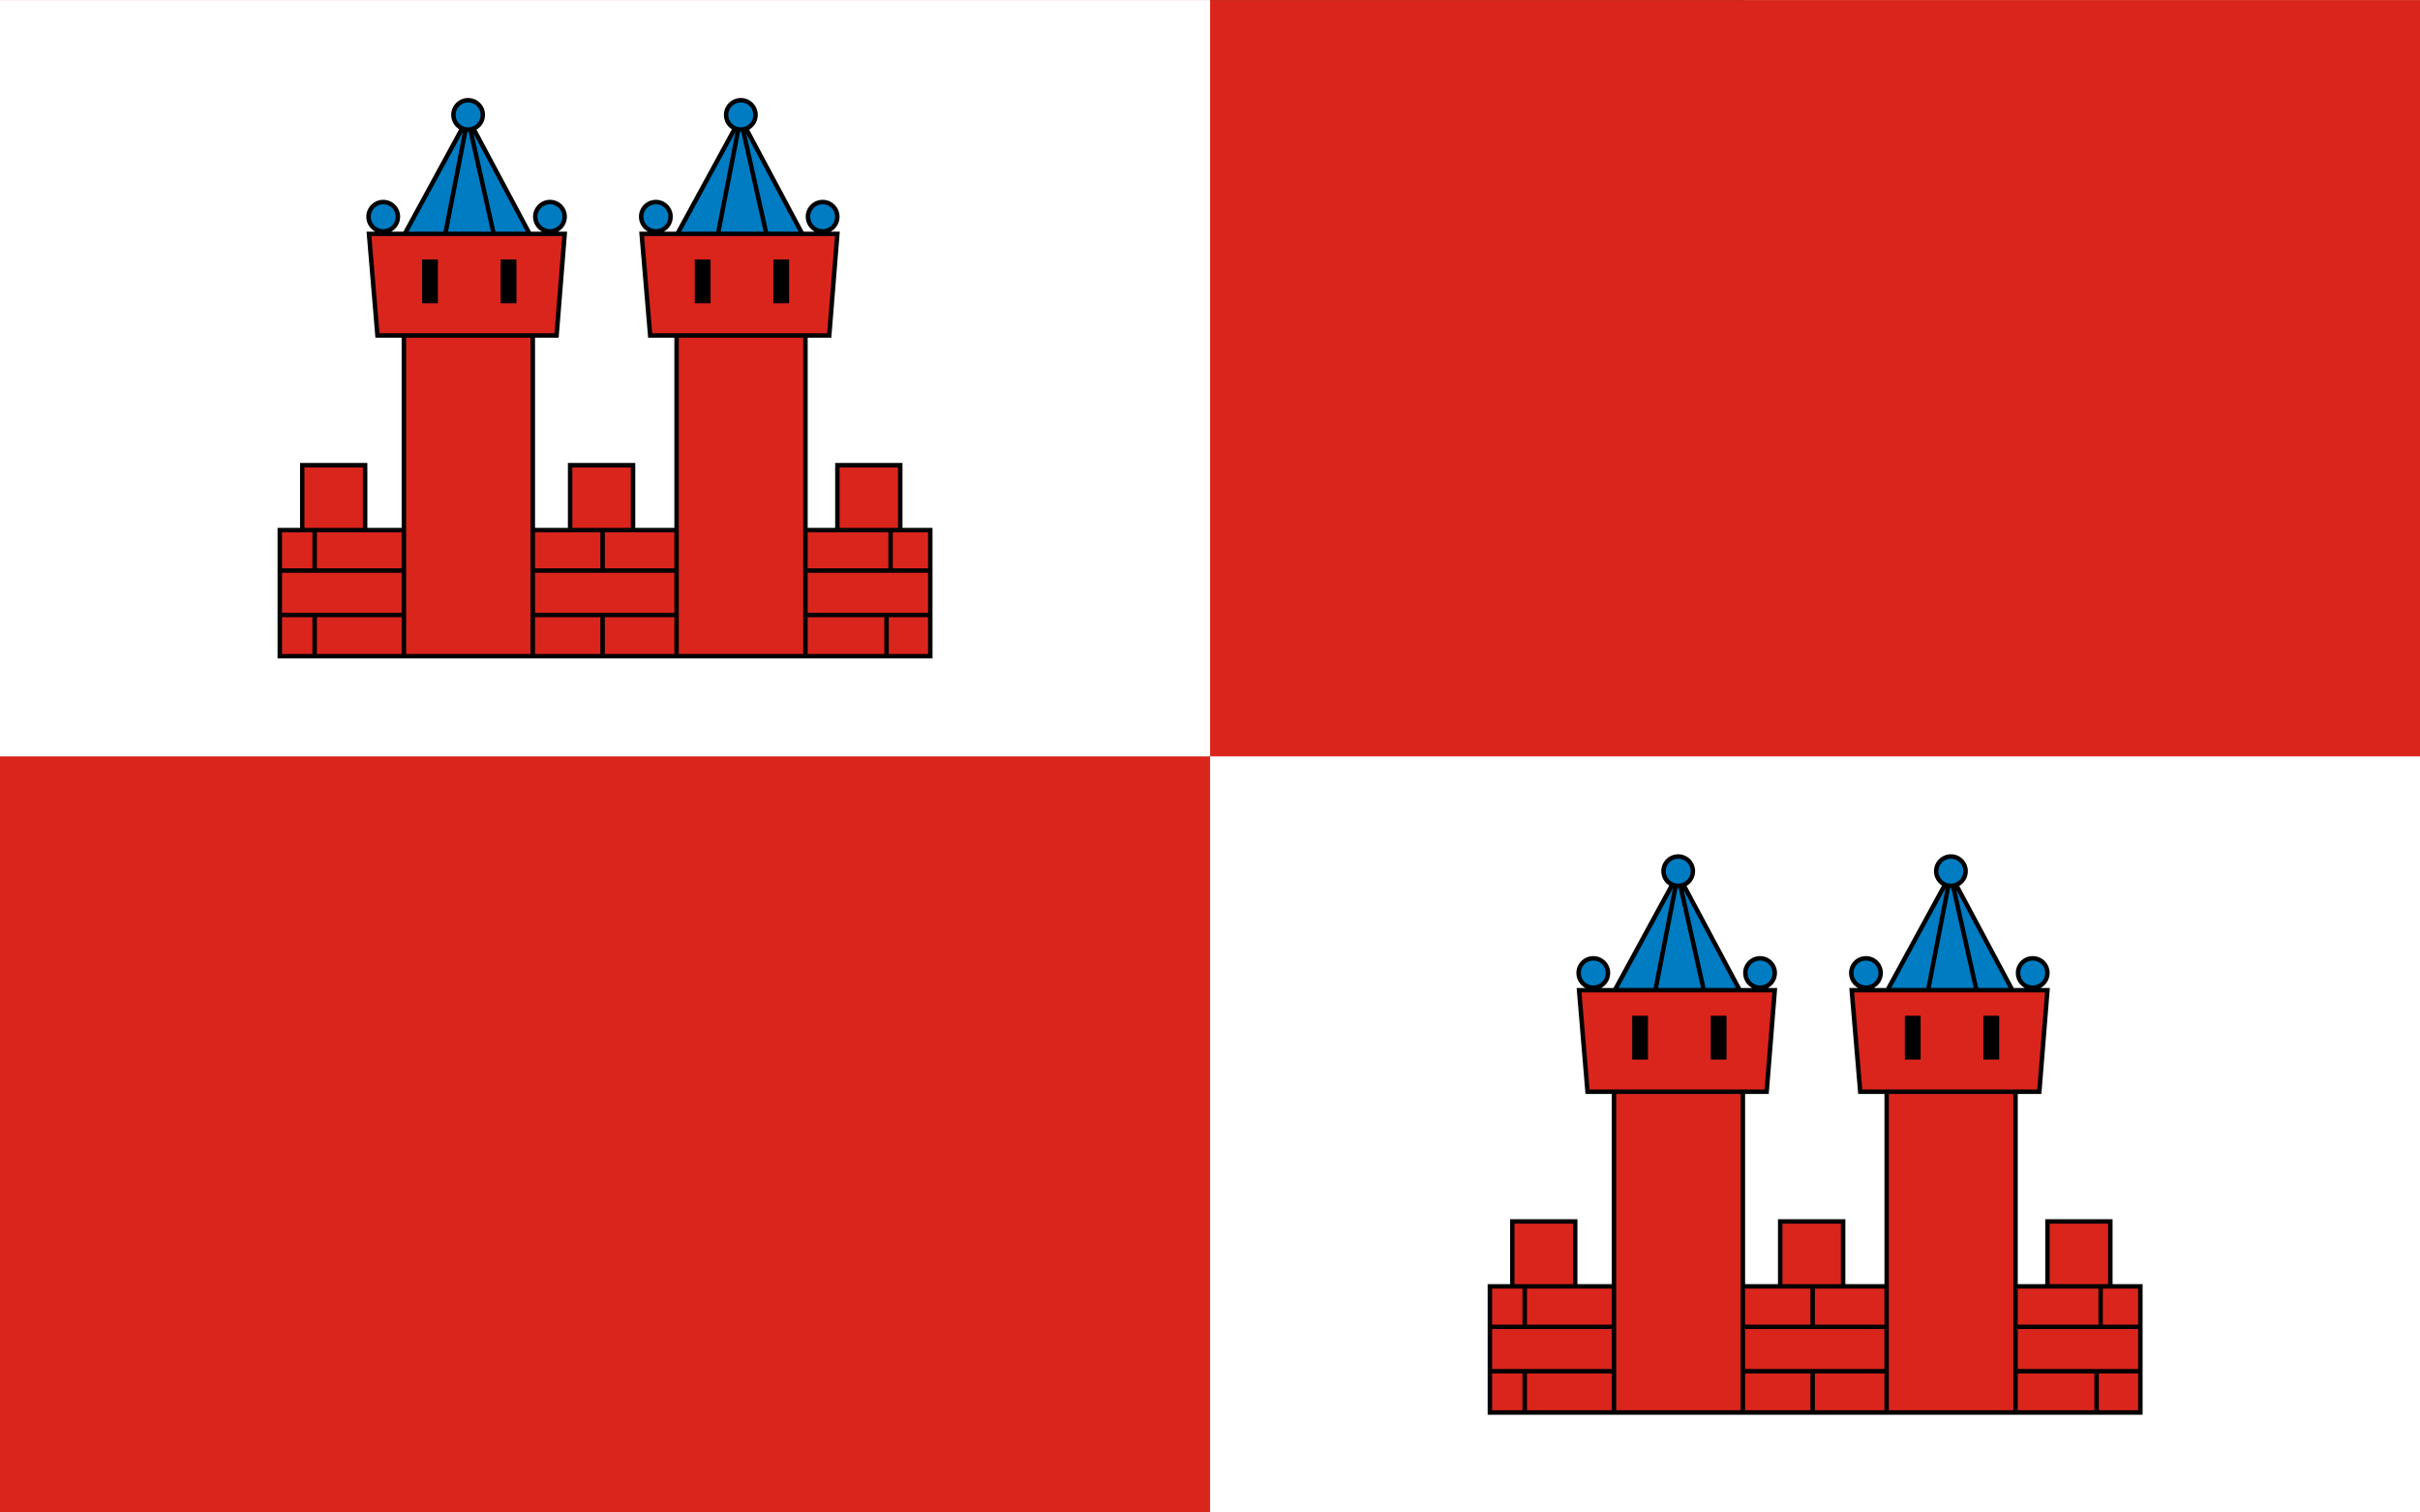
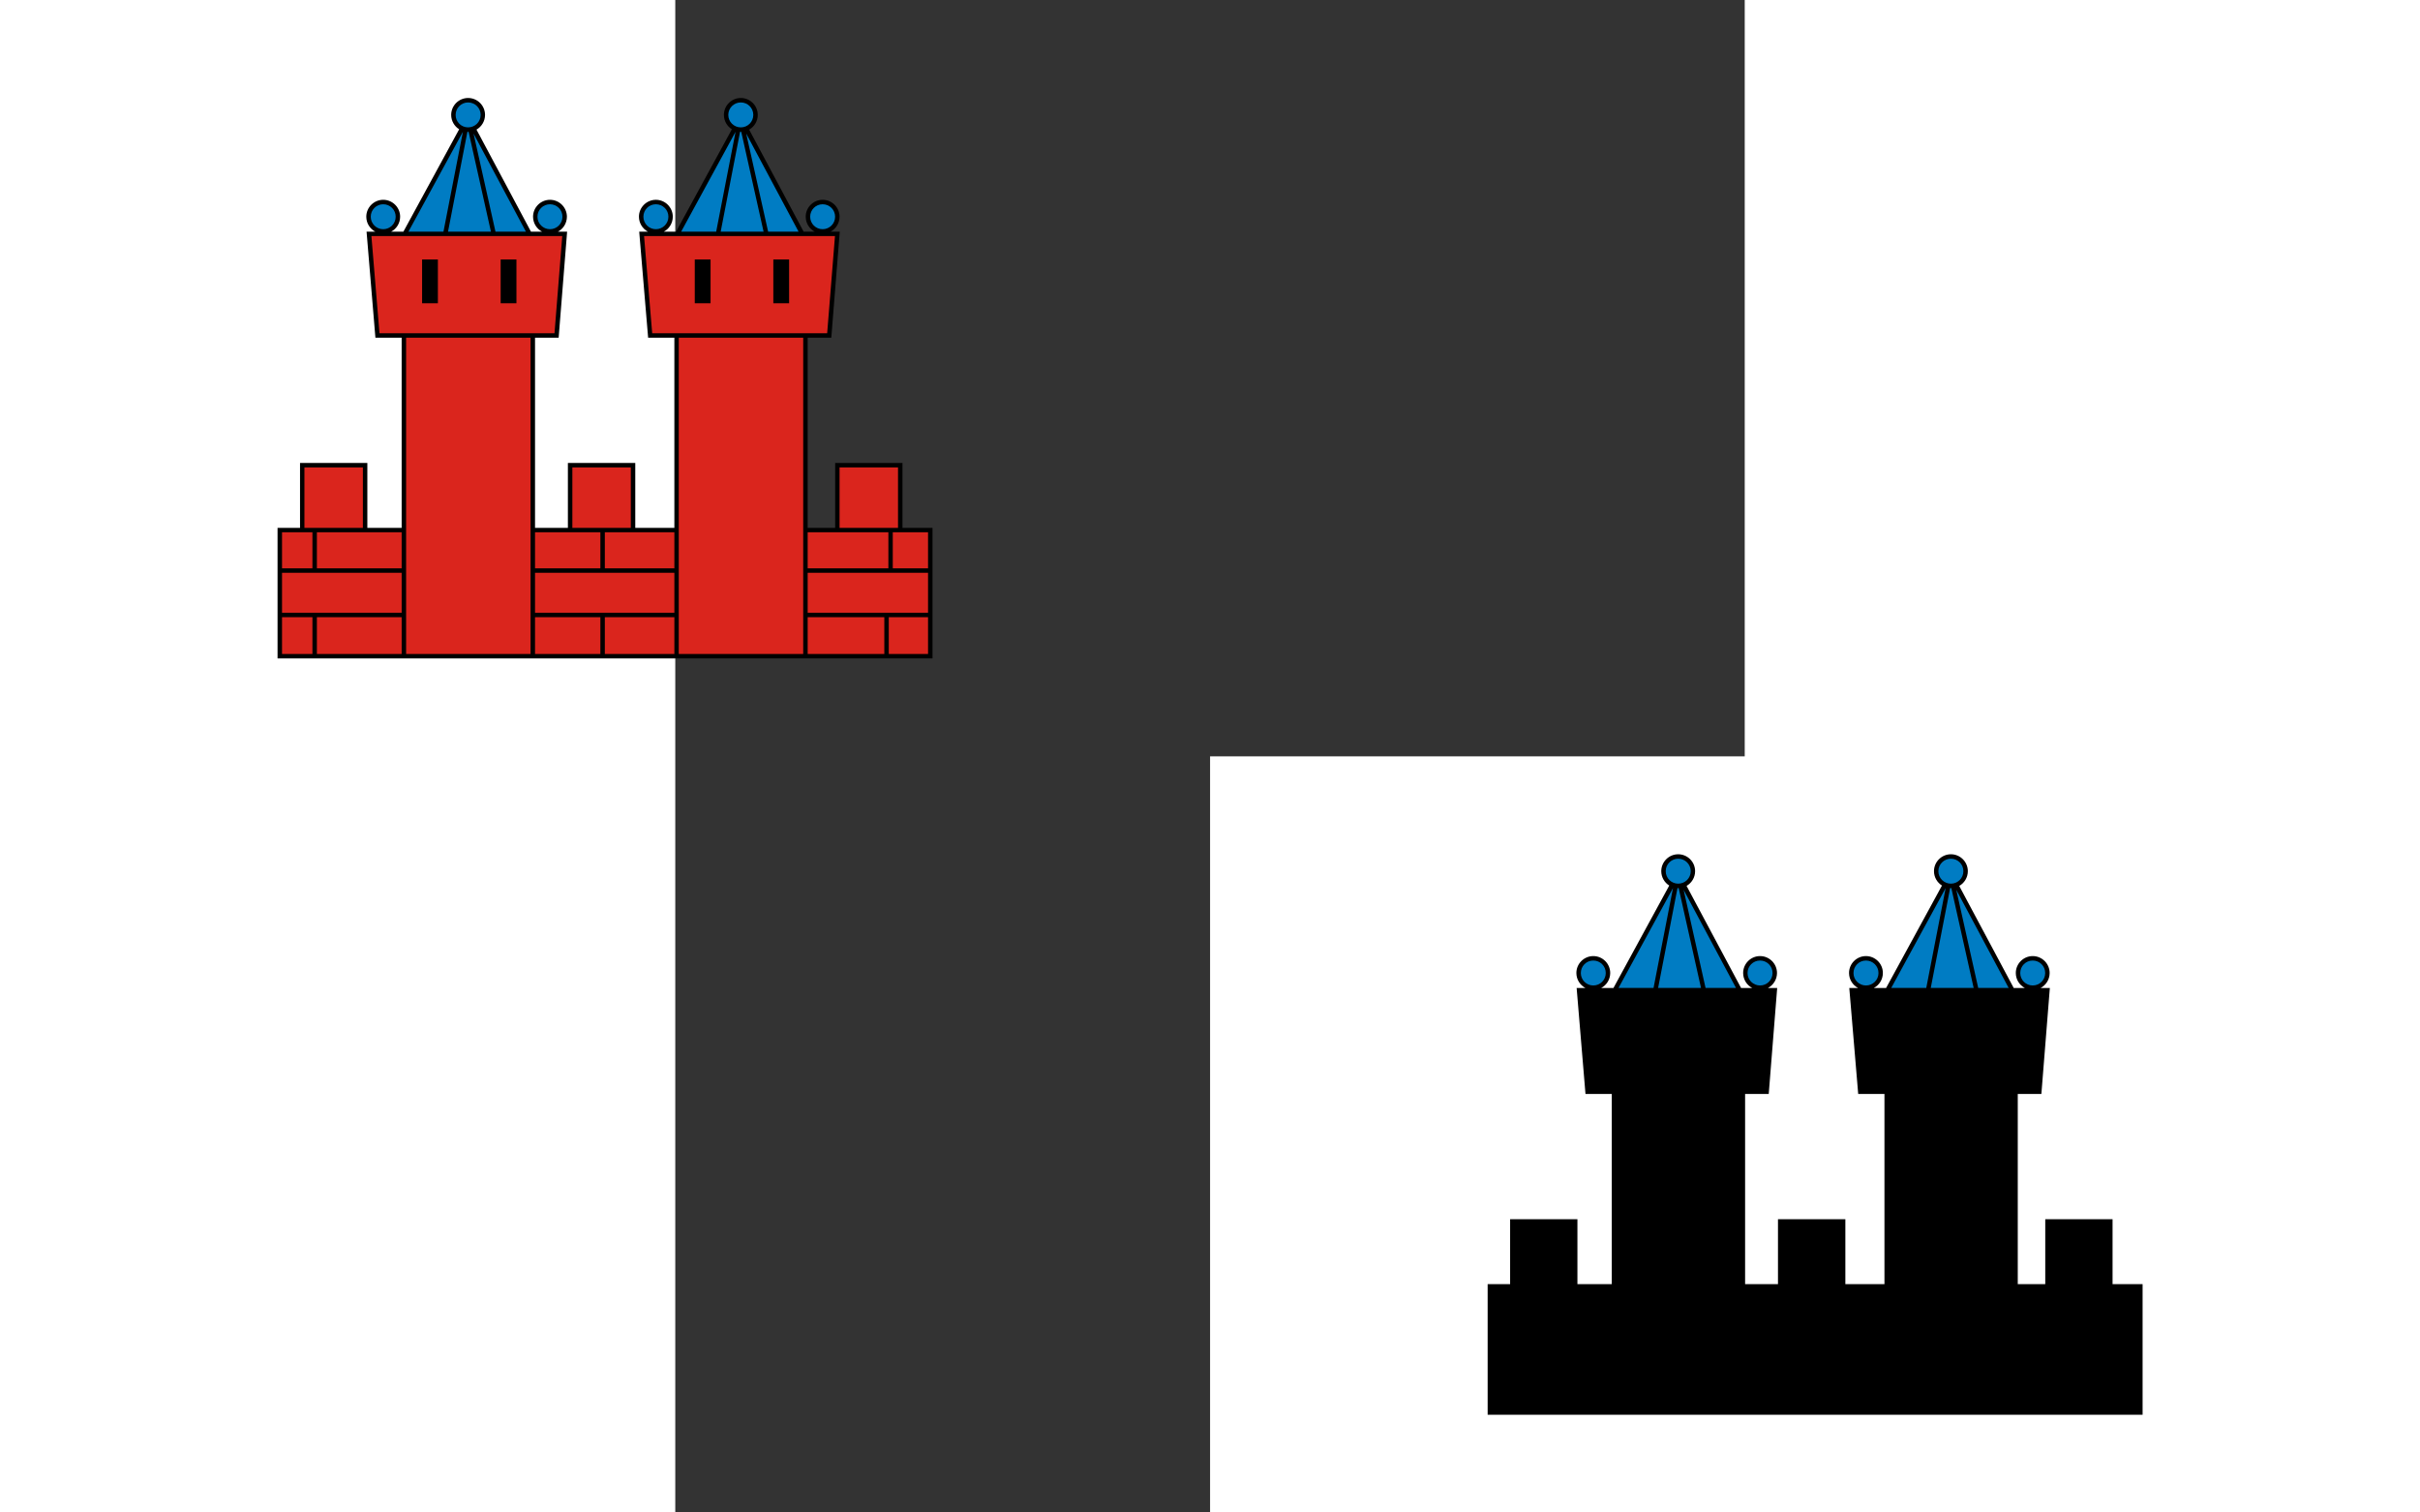
<svg xmlns="http://www.w3.org/2000/svg" xmlns:ns1="http://sodipodi.sourceforge.net/DTD/sodipodi-0.dtd" xmlns:ns2="http://www.inkscape.org/namespaces/inkscape" xml:space="preserve" width="800" height="500" style="shape-rendering:geometricPrecision; text-rendering:geometricPrecision; image-rendering:optimizeQuality; fill-rule:evenodd; clip-rule:evenodd" viewBox="0 0 210 297" id="svg2" ns1:version="0.32" ns2:version="0.45.1" ns1:docname="POL Byczyna flag.svg" ns2:output_extension="org.inkscape.output.svg.inkscape" ns1:docbase="C:\Users\Mistrz\Desktop" version="1.0">
  <rect x="0" y="0" width="210" height="297" fill="#333333" stroke="none" />
  <ns1:namedview ns2:window-height="480" ns2:window-width="640" ns2:pageshadow="2" ns2:pageopacity="0.0" guidetolerance="10.0" gridtolerance="10.0" objecttolerance="10.0" borderopacity="1.0" bordercolor="#666666" pagecolor="#ffffff" id="base" />
  <defs id="defs4">
    <style type="text/css" id="style6">
   
    .fil0 {fill:#DA251D}
    .fil1 {fill:white}
    .fil2 {fill:black}
    .fil3 {fill:#007CC3}
   
  </style>
  </defs>
  <g id="Warstwa_x0020_1" transform="matrix(2.263,0,0,2.263,-132.6,-187.534)">
-     <rect class="fil0" y="82.875" width="210" height="131.25" id="rect10" x="0" style="fill:#da251d" />
-     <rect class="fil1" y="82.875" width="105" height="65.625" id="rect12" x="0" style="fill:#ffffff" />
    <rect class="fil1" x="105" y="148.5" width="105" height="65.625" id="rect14" style="fill:#ffffff" />
    <g id="_188187672">
      <path id="polygon21" class="fil2" d="M 80.915,140.004 L 80.915,128.675 L 78.309,128.675 L 78.309,123.04 L 72.469,123.04 L 72.469,128.675 L 70.083,128.675 L 70.083,112.173 L 72.133,112.173 L 72.868,102.974 L 72.067,102.974 C 72.532,102.727 72.85,102.237 72.85,101.675 C 72.85,100.867 72.191,100.207 71.381,100.207 C 70.573,100.207 69.913,100.867 69.913,101.675 C 69.913,102.237 70.231,102.727 70.696,102.974 L 69.733,102.974 L 65.005,94.118 C 65.45,93.866 65.752,93.387 65.752,92.84 C 65.752,92.031 65.092,91.372 64.283,91.372 C 63.474,91.372 62.814,92.031 62.814,92.84 C 62.814,93.365 63.091,93.826 63.507,94.087 L 58.66,102.974 L 57.596,102.974 C 58.062,102.727 58.379,102.237 58.379,101.675 C 58.379,100.867 57.719,100.207 56.911,100.207 C 56.102,100.207 55.442,100.867 55.442,101.675 C 55.442,102.237 55.76,102.727 56.225,102.974 L 55.465,102.974 L 56.239,112.173 L 58.516,112.173 L 58.516,128.675 L 55.123,128.675 L 55.123,123.04 L 49.277,123.04 L 49.277,128.675 L 46.425,128.675 L 46.425,112.173 L 48.475,112.173 L 49.209,102.974 L 48.409,102.974 C 48.874,102.727 49.191,102.236 49.191,101.675 C 49.191,100.867 48.532,100.207 47.723,100.207 C 46.914,100.207 46.254,100.867 46.254,101.675 C 46.254,102.236 46.572,102.727 47.037,102.974 L 46.074,102.974 L 41.346,94.116 C 41.788,93.862 42.087,93.385 42.087,92.84 C 42.087,92.031 41.428,91.372 40.618,91.372 C 39.809,91.372 39.15,92.031 39.15,92.84 C 39.15,93.365 39.427,93.826 39.842,94.087 L 35.002,102.974 L 33.938,102.974 C 34.403,102.727 34.721,102.236 34.721,101.675 C 34.721,100.867 34.061,100.207 33.252,100.207 C 32.444,100.207 31.783,100.867 31.783,101.675 C 31.783,102.236 32.101,102.727 32.566,102.974 L 31.807,102.974 L 32.575,112.173 L 34.852,112.173 L 34.852,128.675 L 31.875,128.675 L 31.875,123.04 L 26.034,123.04 L 26.034,128.675 L 24.084,128.675 L 24.084,140.004 L 80.915,140.004 L 80.915,140.004 z " style="fill:#000000" />
      <path id="path19" class="fil0" d="M 80.528,132.188 L 77.467,132.188 L 77.467,129.057 L 80.528,129.057 L 80.528,132.188 z M 80.528,132.57 L 80.528,136.036 L 70.083,136.036 L 70.083,132.57 L 80.528,132.57 z M 80.528,136.423 L 80.528,139.617 L 77.12,139.617 L 77.12,136.423 L 80.528,136.423 z M 27.11,139.617 L 24.472,139.617 L 24.472,136.423 L 27.11,136.423 L 27.11,139.617 z M 24.472,136.036 L 24.472,132.57 L 34.852,132.57 L 34.852,136.036 L 24.472,136.036 L 24.472,136.036 z M 24.472,129.057 L 27.11,129.057 L 27.11,132.188 L 24.472,132.188 L 24.472,129.057 z M 32.928,111.785 L 32.228,103.355 L 48.787,103.355 L 48.115,111.785 L 32.928,111.785 z M 56.592,111.785 L 55.886,103.355 L 72.452,103.355 L 71.774,111.785 L 56.592,111.785 L 56.592,111.785 z M 77.922,128.675 L 72.85,128.675 L 72.85,123.427 L 77.922,123.427 L 77.922,128.675 z M 77.086,129.057 L 77.086,132.188 L 70.083,132.188 L 70.083,129.057 L 77.086,129.057 z M 76.733,136.423 L 76.733,139.617 L 70.083,139.617 L 70.083,136.423 L 76.733,136.423 z M 58.516,139.617 L 52.482,139.617 L 52.482,136.423 L 58.516,136.423 L 58.516,139.617 z M 58.516,136.036 L 46.425,136.036 L 46.425,132.57 L 58.516,132.57 L 58.516,136.036 L 58.516,136.036 z M 58.516,132.188 L 52.482,132.188 L 52.482,129.057 L 58.516,129.057 L 58.516,132.188 z M 58.897,112.173 L 69.696,112.173 L 69.696,139.617 L 58.897,139.617 L 58.897,112.173 L 58.897,112.173 z M 52.095,132.188 L 46.425,132.188 L 46.425,129.057 L 52.095,129.057 L 52.095,132.188 z M 52.095,139.617 L 46.425,139.617 L 46.425,136.423 L 52.095,136.423 L 52.095,139.617 z M 27.497,139.617 L 27.497,136.423 L 34.852,136.423 L 34.852,139.617 L 27.497,139.617 z M 31.488,128.675 L 26.415,128.675 L 26.415,123.427 L 31.488,123.427 L 31.488,128.675 z M 27.497,132.188 L 27.497,129.057 L 34.852,129.057 L 34.852,132.188 L 27.497,132.188 z M 54.736,128.675 L 49.664,128.675 L 49.664,123.427 L 54.736,123.427 L 54.736,128.675 z M 35.239,112.173 L 46.037,112.173 L 46.037,139.617 L 35.239,139.617 L 35.239,112.173 z " style="fill:#da251d" />
      <path id="path19_0" class="fil3" d="M 40.618,91.759 C 41.219,91.759 41.706,92.24 41.706,92.841 C 41.706,93.441 41.219,93.922 40.618,93.922 C 40.018,93.922 39.537,93.441 39.537,92.841 C 39.537,92.24 40.018,91.759 40.618,91.759 z M 45.635,102.973 L 42.993,102.973 L 41.09,94.46 L 45.635,102.973 z M 40.661,94.309 L 42.599,102.973 L 38.875,102.973 L 40.557,94.308 C 40.592,94.309 40.626,94.309 40.661,94.309 z M 40.167,94.305 L 38.48,102.973 L 35.44,102.973 L 40.167,94.305 z M 33.252,100.594 C 33.853,100.594 34.334,101.075 34.334,101.675 C 34.334,102.276 33.853,102.757 33.252,102.757 C 32.652,102.757 32.171,102.276 32.171,101.675 C 32.171,101.075 32.652,100.594 33.252,100.594 z M 47.723,100.594 C 48.323,100.594 48.804,101.075 48.804,101.675 C 48.804,102.276 48.323,102.757 47.723,102.757 C 47.123,102.757 46.636,102.276 46.636,101.675 C 46.636,101.075 47.123,100.594 47.723,100.594 z M 64.283,91.759 C 64.883,91.759 65.364,92.24 65.364,92.841 C 65.364,93.441 64.883,93.922 64.283,93.922 C 63.682,93.922 63.196,93.441 63.196,92.841 C 63.196,92.24 63.682,91.759 64.283,91.759 z M 56.911,100.594 C 57.511,100.594 57.998,101.075 57.998,101.675 C 57.998,102.276 57.511,102.757 56.911,102.757 C 56.31,102.757 55.829,102.276 55.829,101.675 C 55.829,101.075 56.31,100.594 56.911,100.594 z M 71.382,100.594 C 71.982,100.594 72.463,101.075 72.463,101.675 C 72.463,102.276 71.982,102.757 71.382,102.757 C 70.781,102.757 70.3,102.276 70.3,101.675 C 70.3,101.075 70.781,100.594 71.382,100.594 z M 63.826,94.305 L 62.144,102.973 L 59.104,102.973 L 63.826,94.305 z M 64.32,94.309 L 66.257,102.973 L 62.534,102.973 L 64.216,94.308 C 64.25,94.309 64.285,94.31 64.32,94.309 L 64.32,94.309 z M 69.294,102.973 L 66.652,102.973 L 64.748,94.46 L 69.294,102.973 z " style="fill:#007cc3" />
      <path id="path63" class="fil2" d="M 36.626,105.385 L 37.996,105.385 L 37.996,109.184 L 36.626,109.184 L 36.626,105.385 L 36.626,105.385 z M 60.286,105.385 L 61.656,105.385 L 61.656,109.184 L 60.286,109.184 L 60.286,105.385 z M 43.443,105.385 L 44.812,105.385 L 44.812,109.184 L 43.443,109.184 L 43.443,105.385 z M 67.103,105.385 L 68.472,105.385 L 68.472,109.184 L 67.103,109.184 L 67.103,105.385 z " style="fill:#000000" />
    </g>
    <g id="_188199480">
      <path id="polygon21_1" class="fil2" d="M 185.916,205.628 L 185.916,194.299 L 183.31,194.299 L 183.31,188.664 L 177.47,188.664 L 177.47,194.299 L 175.084,194.299 L 175.084,177.797 L 177.133,177.797 L 177.868,168.598 L 177.068,168.598 C 177.533,168.351 177.851,167.861 177.851,167.299 C 177.851,166.491 177.191,165.831 176.382,165.831 C 175.573,165.831 174.914,166.491 174.914,167.299 C 174.914,167.861 175.231,168.351 175.696,168.598 L 174.733,168.598 L 170.005,159.743 C 170.451,159.49 170.752,159.011 170.752,158.464 C 170.752,157.655 170.093,156.996 169.284,156.996 C 168.475,156.996 167.815,157.655 167.815,158.464 C 167.815,158.989 168.092,159.45 168.508,159.711 L 163.66,168.598 L 162.597,168.598 C 163.062,168.351 163.38,167.861 163.38,167.299 C 163.38,166.491 162.72,165.831 161.911,165.831 C 161.102,165.831 160.443,166.491 160.443,167.299 C 160.443,167.861 160.76,168.351 161.226,168.598 L 160.465,168.598 L 161.239,177.797 L 163.517,177.797 L 163.517,194.299 L 160.124,194.299 L 160.124,188.664 L 154.278,188.664 L 154.278,194.299 L 151.425,194.299 L 151.425,177.797 L 153.475,177.797 L 154.209,168.598 L 153.409,168.598 C 153.875,168.351 154.192,167.86 154.192,167.299 C 154.192,166.491 153.532,165.831 152.723,165.831 C 151.914,165.831 151.255,166.491 151.255,167.299 C 151.255,167.86 151.573,168.351 152.038,168.598 L 151.075,168.598 L 146.346,159.74 C 146.788,159.486 147.087,159.009 147.087,158.464 C 147.087,157.655 146.428,156.996 145.619,156.996 C 144.81,156.996 144.15,157.655 144.15,158.464 C 144.15,158.989 144.428,159.45 144.843,159.711 L 140.002,168.598 L 138.939,168.598 C 139.404,168.351 139.721,167.86 139.721,167.299 C 139.721,166.491 139.062,165.831 138.253,165.831 C 137.444,165.831 136.784,166.491 136.784,167.299 C 136.784,167.86 137.102,168.351 137.567,168.598 L 136.807,168.598 L 137.575,177.797 L 139.852,177.797 L 139.852,194.299 L 136.875,194.299 L 136.875,188.664 L 131.035,188.664 L 131.035,194.299 L 129.085,194.299 L 129.085,205.628 L 185.916,205.628 L 185.916,205.628 z " style="fill:#000000" />
-       <path id="path19_2" class="fil0" d="M 185.528,197.812 L 182.466,197.812 L 182.466,194.681 L 185.528,194.681 L 185.528,197.812 z M 185.528,198.194 L 185.528,201.66 L 175.083,201.66 L 175.083,198.194 L 185.528,198.194 z M 185.528,202.048 L 185.528,205.241 L 182.119,205.241 L 182.119,202.048 L 185.528,202.048 z M 132.11,205.241 L 129.471,205.241 L 129.471,202.048 L 132.11,202.048 L 132.11,205.241 z M 129.471,201.66 L 129.471,198.194 L 139.851,198.194 L 139.851,201.66 L 129.471,201.66 z M 129.471,194.681 L 132.11,194.681 L 132.11,197.812 L 129.471,197.812 L 129.471,194.681 z M 137.927,177.409 L 137.228,168.979 L 153.787,168.979 L 153.115,177.409 L 137.927,177.409 L 137.927,177.409 z M 161.592,177.409 L 160.886,168.979 L 177.452,168.979 L 176.774,177.409 L 161.592,177.409 z M 182.922,194.299 L 177.85,194.299 L 177.85,189.051 L 182.922,189.051 L 182.922,194.299 z M 182.086,194.681 L 182.086,197.812 L 175.083,197.812 L 175.083,194.681 L 182.086,194.681 z M 181.732,202.048 L 181.732,205.241 L 175.083,205.241 L 175.083,202.048 L 181.732,202.048 z M 163.516,205.241 L 157.482,205.241 L 157.482,202.048 L 163.516,202.048 L 163.516,205.241 z M 163.516,201.66 L 151.425,201.66 L 151.425,198.194 L 163.516,198.194 L 163.516,201.66 z M 163.516,197.812 L 157.482,197.812 L 157.482,194.681 L 163.516,194.681 L 163.516,197.812 z M 163.897,177.797 L 174.696,177.797 L 174.696,205.241 L 163.897,205.241 L 163.897,177.797 z M 157.095,197.812 L 151.425,197.812 L 151.425,194.681 L 157.095,194.681 L 157.095,197.812 z M 157.095,205.241 L 151.425,205.241 L 151.425,202.048 L 157.095,202.048 L 157.095,205.241 z M 132.497,205.241 L 132.497,202.048 L 139.851,202.048 L 139.851,205.241 L 132.497,205.241 z M 136.487,194.299 L 131.415,194.299 L 131.415,189.051 L 136.487,189.051 L 136.487,194.299 z M 132.497,197.812 L 132.497,194.681 L 139.851,194.681 L 139.851,197.812 L 132.497,197.812 z M 159.736,194.299 L 154.664,194.299 L 154.664,189.051 L 159.736,189.051 L 159.736,194.299 z M 140.239,177.797 L 151.037,177.797 L 151.037,205.241 L 140.239,205.241 L 140.239,177.797 L 140.239,177.797 z " style="fill:#da251d" />
      <path id="path19_3" class="fil3" d="M 145.619,157.383 C 146.219,157.383 146.706,157.864 146.706,158.465 C 146.706,159.065 146.219,159.546 145.619,159.546 C 145.019,159.546 144.537,159.065 144.537,158.465 C 144.537,157.864 145.019,157.383 145.619,157.383 z M 150.636,168.597 L 147.994,168.597 L 146.09,160.084 L 150.636,168.597 z M 145.661,159.933 L 147.599,168.597 L 143.876,168.597 L 145.558,159.932 C 145.592,159.933 145.627,159.934 145.661,159.933 L 145.661,159.933 z M 145.168,159.929 L 143.48,168.597 L 140.44,168.597 L 145.168,159.929 z M 138.253,166.218 C 138.853,166.218 139.334,166.699 139.334,167.3 C 139.334,167.9 138.853,168.381 138.253,168.381 C 137.652,168.381 137.171,167.9 137.171,167.3 C 137.171,166.699 137.652,166.218 138.253,166.218 z M 152.723,166.218 C 153.324,166.218 153.805,166.699 153.805,167.3 C 153.805,167.9 153.324,168.381 152.723,168.381 C 152.123,168.381 151.636,167.9 151.636,167.3 C 151.636,166.699 152.123,166.218 152.723,166.218 z M 169.283,157.383 C 169.884,157.383 170.365,157.864 170.365,158.465 C 170.365,159.065 169.884,159.546 169.283,159.546 C 168.683,159.546 168.196,159.065 168.196,158.465 C 168.196,157.864 168.683,157.383 169.283,157.383 z M 161.911,166.218 C 162.512,166.218 162.999,166.699 162.999,167.3 C 162.999,167.9 162.512,168.381 161.911,168.381 C 161.311,168.381 160.83,167.9 160.83,167.3 C 160.83,166.699 161.311,166.218 161.911,166.218 z M 176.382,166.218 C 176.982,166.218 177.464,166.699 177.464,167.3 C 177.464,167.9 176.982,168.381 176.382,168.381 C 175.782,168.381 175.3,167.9 175.3,167.3 C 175.3,166.699 175.782,166.218 176.382,166.218 z M 168.827,159.929 L 167.144,168.597 L 164.104,168.597 L 168.827,159.929 z M 169.32,159.933 L 171.258,168.597 L 167.534,168.597 L 169.216,159.932 C 169.251,159.933 169.286,159.934 169.32,159.933 L 169.32,159.933 z M 174.295,168.597 L 171.653,168.597 L 169.749,160.084 L 174.295,168.597 z " style="fill:#007cc3" />
      <path id="path63_4" class="fil2" d="M 141.626,171.009 L 142.996,171.009 L 142.996,174.809 L 141.626,174.809 L 141.626,171.009 L 141.626,171.009 z M 165.286,171.009 L 166.656,171.009 L 166.656,174.809 L 165.286,174.809 L 165.286,171.009 z M 148.442,171.009 L 149.812,171.009 L 149.812,174.809 L 148.442,174.809 L 148.442,171.009 z M 172.102,171.009 L 173.472,171.009 L 173.472,174.809 L 172.102,174.809 L 172.102,171.009 z " style="fill:#000000" />
    </g>
  </g>
</svg>